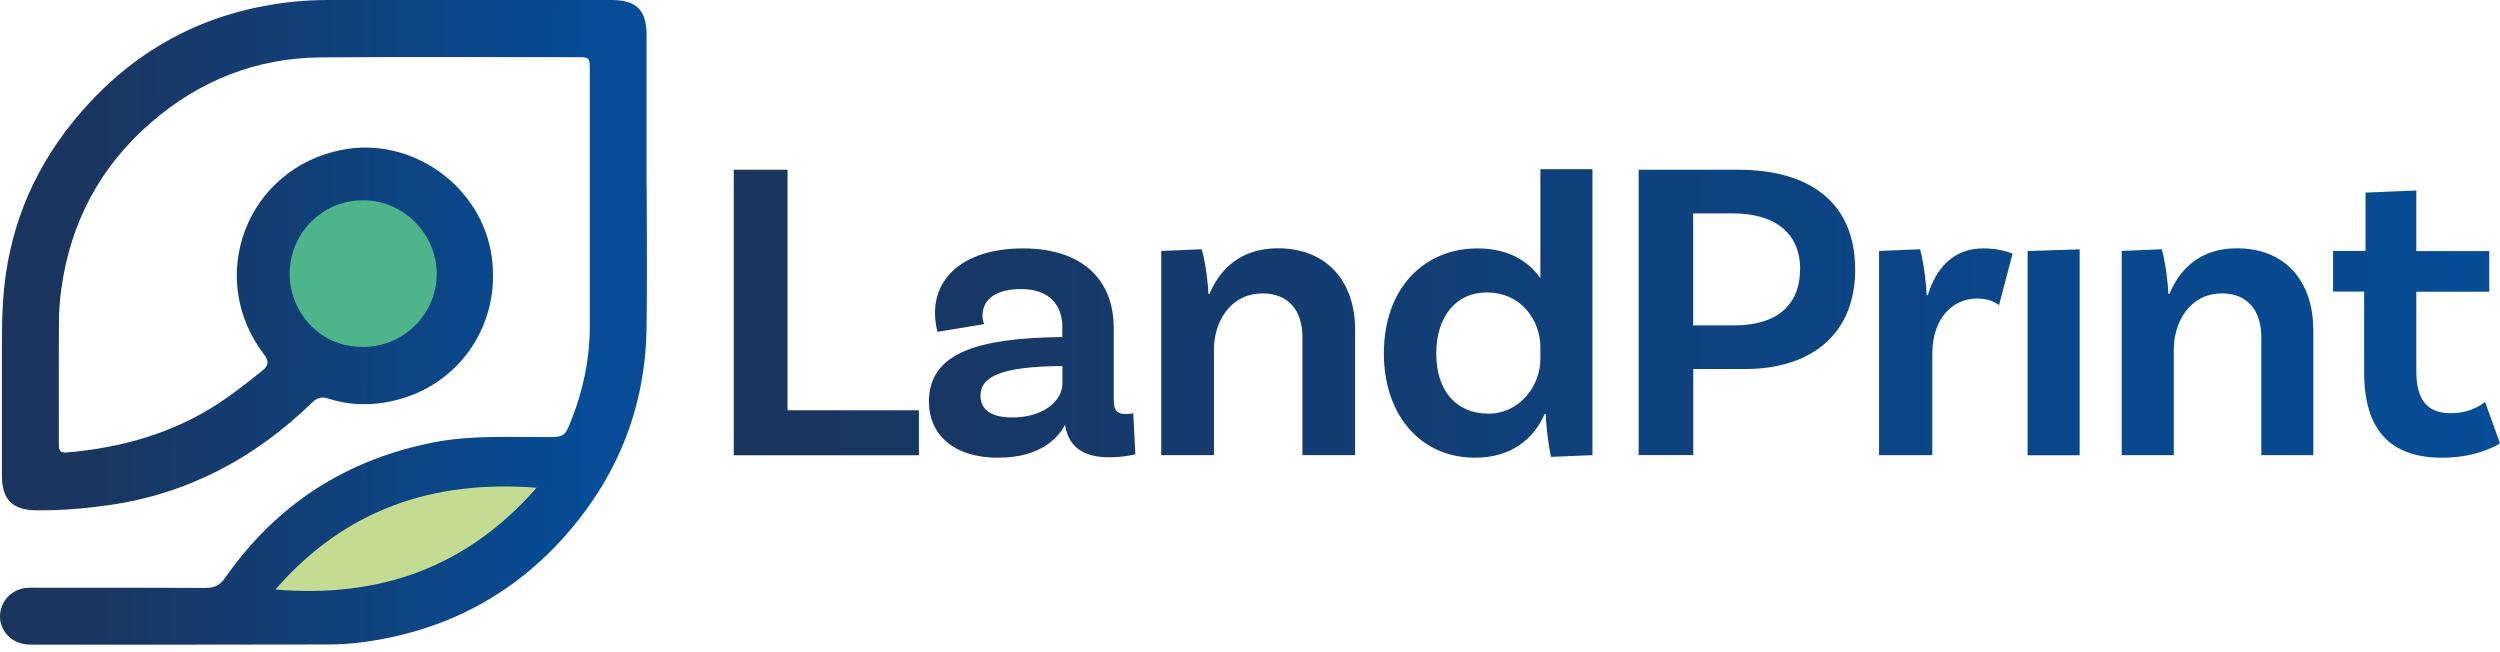
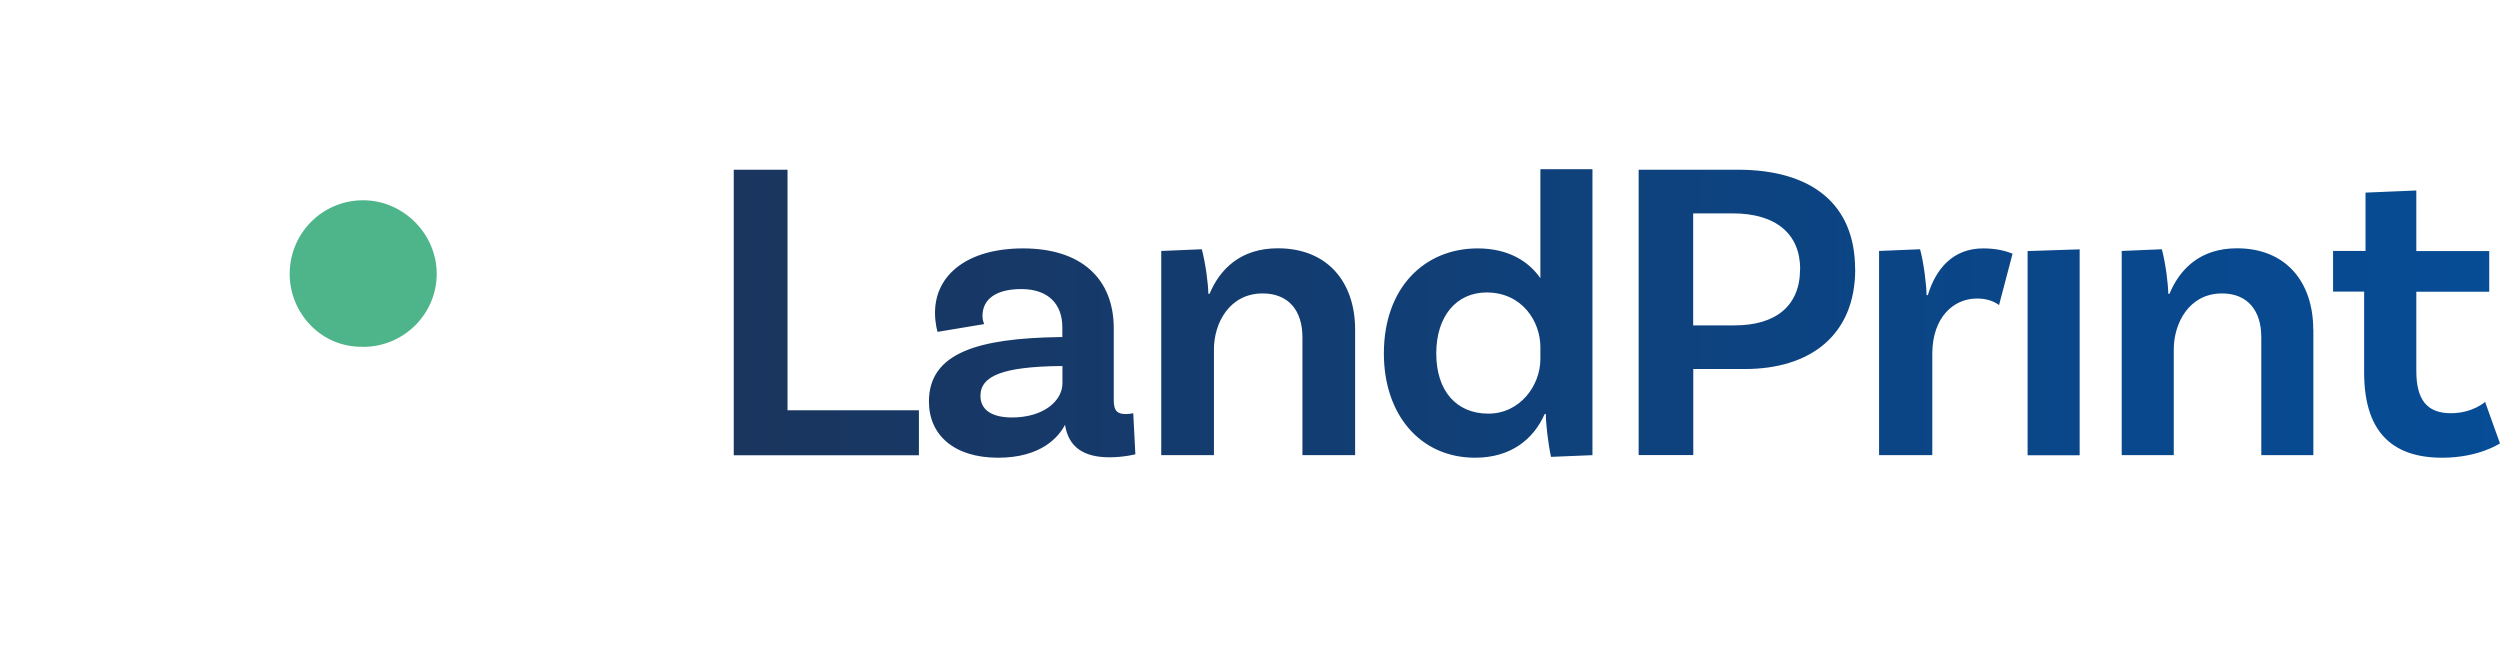
<svg xmlns="http://www.w3.org/2000/svg" width="161" height="42" viewBox="0 0 161 42" fill="none">
-   <path d="M41.646 11.992C41.646 15.037 41.687 18.088 41.639 21.132C41.564 26.117 39.849 30.512 36.593 34.283C33.144 38.274 28.762 40.592 23.544 41.332C22.797 41.435 22.036 41.497 21.288 41.504C14.973 41.517 8.665 41.517 2.35 41.517C2.049 41.517 1.74 41.517 1.452 41.456C0.547 41.257 -0.063 40.448 0.005 39.57C0.074 38.644 0.794 37.931 1.733 37.856C1.946 37.842 2.165 37.849 2.385 37.849C5.991 37.849 9.605 37.842 13.211 37.863C13.78 37.863 14.144 37.719 14.493 37.218C17.819 32.453 22.358 29.546 28.07 28.462C30.401 28.023 32.767 28.16 35.118 28.147C36.359 28.147 36.366 28.147 36.826 26.967C37.58 25.041 37.991 23.038 37.984 20.961C37.984 15.496 37.984 10.031 37.984 4.567C37.984 3.682 37.984 3.682 37.072 3.682C31.601 3.682 26.136 3.655 20.664 3.696C16.53 3.73 12.882 5.17 9.755 7.865C6.464 10.703 4.538 14.31 3.948 18.616C3.845 19.343 3.797 20.076 3.797 20.81C3.776 23.381 3.797 25.953 3.79 28.524C3.79 28.86 3.77 29.189 4.284 29.141C7.801 28.839 11.12 27.92 14.103 25.959C15.062 25.329 15.954 24.616 16.852 23.902C17.291 23.553 17.36 23.292 16.989 22.805C13.211 17.827 15.899 10.84 22.029 9.647C26.527 8.77 31.039 11.999 31.669 16.538C32.3 21.112 29.318 25.192 24.751 25.925C23.551 26.117 22.331 26.062 21.158 25.671C20.699 25.521 20.411 25.617 20.075 25.946C16.406 29.511 12.087 31.808 6.985 32.535C5.443 32.754 3.9 32.878 2.337 32.864C0.814 32.85 0.129 32.185 0.122 30.642C0.122 27.831 0.122 25.027 0.122 22.216C0.122 21.269 0.136 20.316 0.197 19.37C0.478 15.05 1.98 11.197 4.695 7.851C8.391 3.277 13.184 0.665 19.067 0.096C19.78 0.027 20.486 0 21.199 0C27.254 0 33.308 0 39.356 0C40.995 0 41.639 0.645 41.639 2.27C41.639 5.513 41.639 8.749 41.639 11.992H41.646Z" fill="url(#paint0_linear_2218_158)" />
  <path d="M23.4 22.332C20.664 22.401 18.662 20.138 18.655 17.663C18.648 15.016 20.767 12.884 23.414 12.897C25.971 12.911 28.11 15.05 28.124 17.608C28.138 20.207 26.019 22.332 23.393 22.339L23.4 22.332Z" fill="#4EB58A" />
-   <path d="M17.736 37.965C22.207 32.823 27.843 30.889 34.556 31.41C30.072 36.539 24.463 38.528 17.736 37.965Z" fill="#C4DB92" />
  <path d="M59.178 26.419V29.319H47.254V10.93H50.717V26.419H59.178ZM73.118 29.258C73.118 29.258 72.364 29.45 71.452 29.45C69.758 29.45 68.812 28.778 68.586 27.358C68.195 28.113 67.084 29.477 64.273 29.477C61.462 29.477 59.823 28.03 59.823 25.857C59.823 22.709 63.018 21.791 68.195 21.708H68.414V21.071C68.414 19.596 67.523 18.616 65.774 18.616C64.163 18.616 63.272 19.254 63.272 20.344C63.272 20.57 63.327 20.735 63.381 20.872L60.378 21.372C60.378 21.372 60.214 20.844 60.214 20.145C60.214 17.663 62.353 15.997 65.884 15.997C69.635 15.997 71.726 17.944 71.726 21.153V25.774C71.726 26.446 71.945 26.666 72.508 26.666C72.672 26.666 72.844 26.638 72.981 26.611L73.118 29.258ZM68.421 24.691V23.573H68.202C64.643 23.628 63.141 24.184 63.141 25.493C63.141 26.385 63.861 26.885 65.171 26.885C67.228 26.885 68.421 25.802 68.421 24.684V24.691ZM87.27 21.235V29.312H83.876V21.708C83.876 20.008 82.985 18.897 81.318 18.897C79.152 18.897 78.178 20.844 78.178 22.49V29.312H74.784V16.161L77.396 16.052C77.643 16.97 77.815 18.335 77.815 18.918H77.897C78.562 17.327 79.899 15.99 82.292 15.99C85.515 15.99 87.27 18.191 87.27 21.228V21.235ZM102.554 10.895V29.312L99.886 29.422C99.694 28.558 99.53 27.084 99.557 26.666H99.475C98.762 28.284 97.301 29.477 94.998 29.477C91.453 29.477 89.121 26.693 89.121 22.764C89.121 18.527 91.734 15.997 95.162 15.997C97.109 15.997 98.433 16.806 99.201 17.917V10.895H102.554ZM99.201 23.128V22.346C99.201 20.728 98.049 18.835 95.738 18.835C93.791 18.835 92.495 20.364 92.495 22.764C92.495 25.164 93.784 26.638 95.848 26.638C97.912 26.638 99.201 24.801 99.201 23.128ZM119.476 17.334C119.476 21.571 116.603 23.765 112.366 23.765H109.047V29.305H105.529V10.93H111.913C116.658 10.93 119.469 13.131 119.469 17.334H119.476ZM115.931 17.334C115.931 15.105 114.423 13.741 111.577 13.741H109.04V20.954H111.714C114.388 20.954 115.924 19.672 115.924 17.334H115.931ZM129.61 16.333L128.739 19.645C128.348 19.363 127.896 19.226 127.306 19.226C125.818 19.226 124.44 20.426 124.44 22.792V29.312H121.012V16.161L123.652 16.052C123.905 16.97 124.07 18.445 124.07 19.007H124.152C124.66 17.334 125.75 15.997 127.718 15.997C128.417 15.997 129.034 16.106 129.596 16.333H129.61ZM130.577 16.168L133.93 16.058V29.319H130.577V16.168ZM148.98 21.235V29.312H145.627V21.708C145.627 20.008 144.75 18.897 143.097 18.897C140.958 18.897 139.991 20.844 139.991 22.49V29.312H136.638V16.161L139.223 16.052C139.47 16.97 139.635 18.335 139.635 18.918H139.717C140.375 17.327 141.692 15.99 144.057 15.99C147.245 15.99 148.973 18.191 148.973 21.228L148.98 21.235ZM160.986 28.558C160.986 28.558 159.642 29.477 157.277 29.477C153.896 29.477 152.251 27.639 152.251 23.992V18.78H150.249V16.161H152.34V12.404L155.611 12.267V16.168H160.307V18.787H155.611V23.882C155.611 25.747 156.296 26.611 157.839 26.611C159.238 26.611 160.04 25.884 160.04 25.884L161 28.558H160.986Z" fill="url(#paint1_linear_2218_158)" />
  <defs>
    <linearGradient id="paint0_linear_2218_158" x1="4.791" y1="20.659" x2="37.662" y2="20.865" gradientUnits="userSpaceOnUse">
      <stop stop-color="#1A355E" />
      <stop offset="1" stop-color="#064C96" />
    </linearGradient>
    <linearGradient id="paint1_linear_2218_158" x1="47.254" y1="20.193" x2="160.993" y2="20.193" gradientUnits="userSpaceOnUse">
      <stop stop-color="#1A355E" />
      <stop offset="0.65" stop-color="#0B4585" />
      <stop offset="1" stop-color="#064C96" />
    </linearGradient>
  </defs>
</svg>